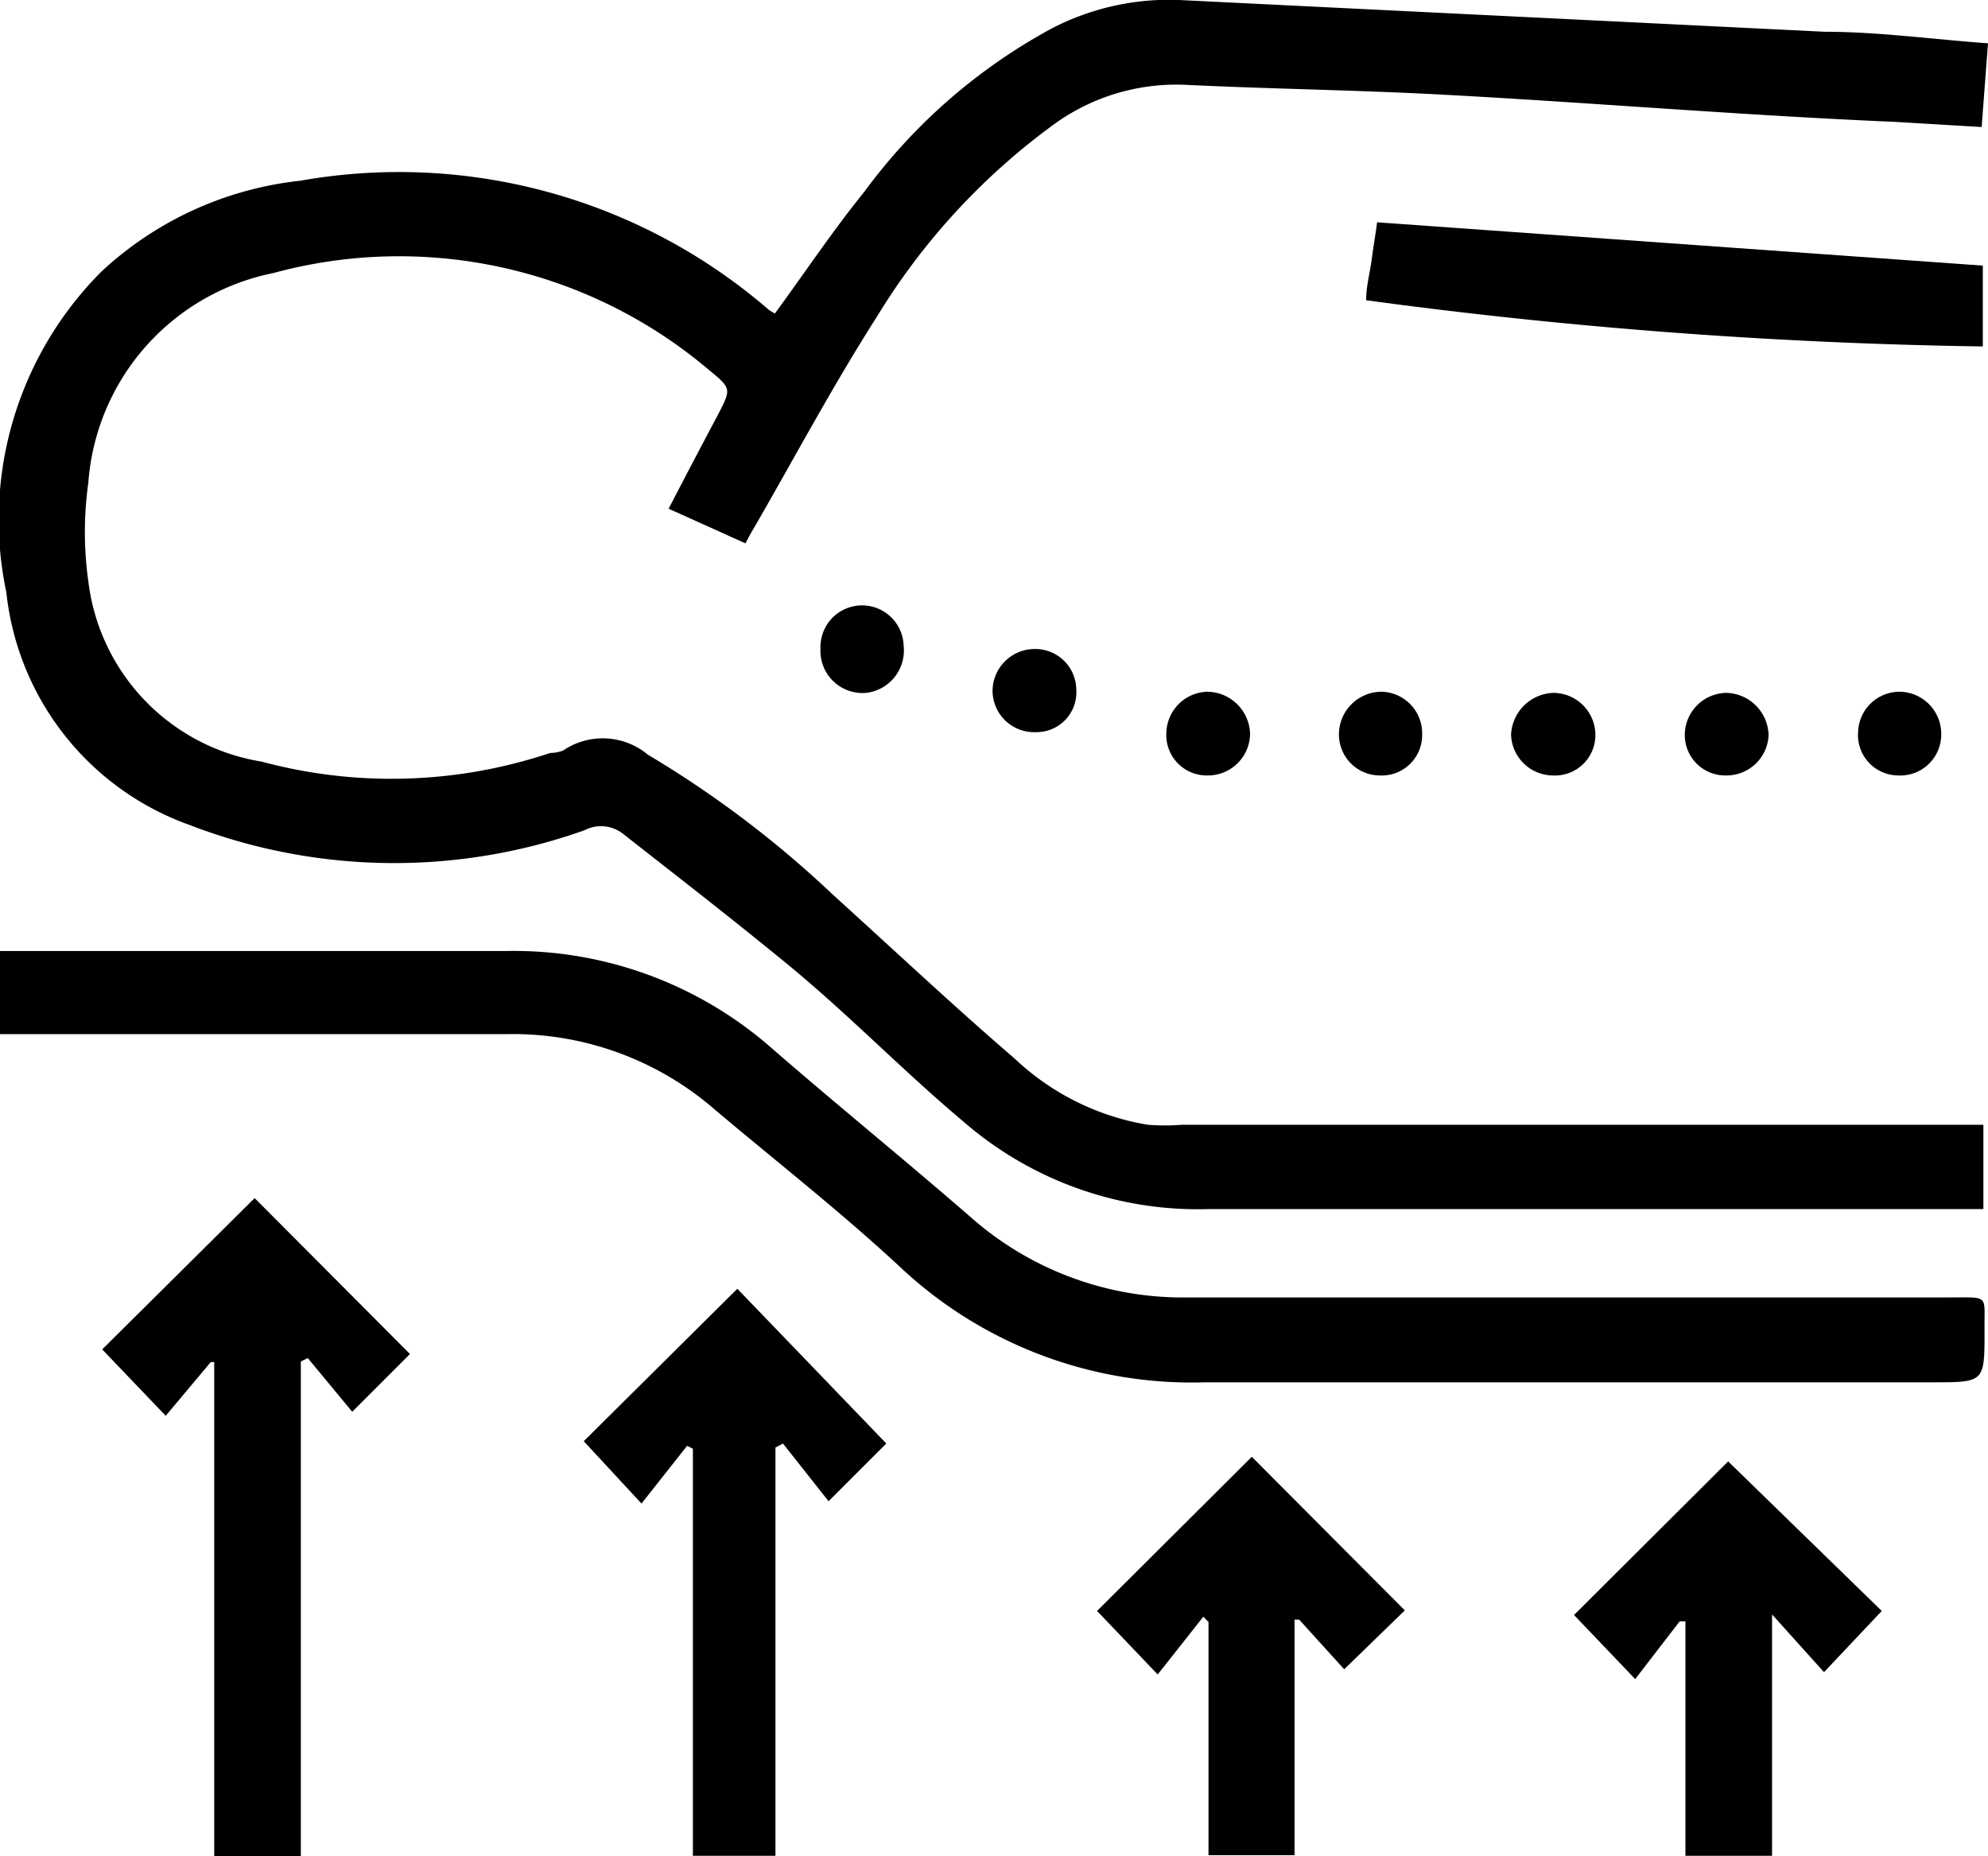
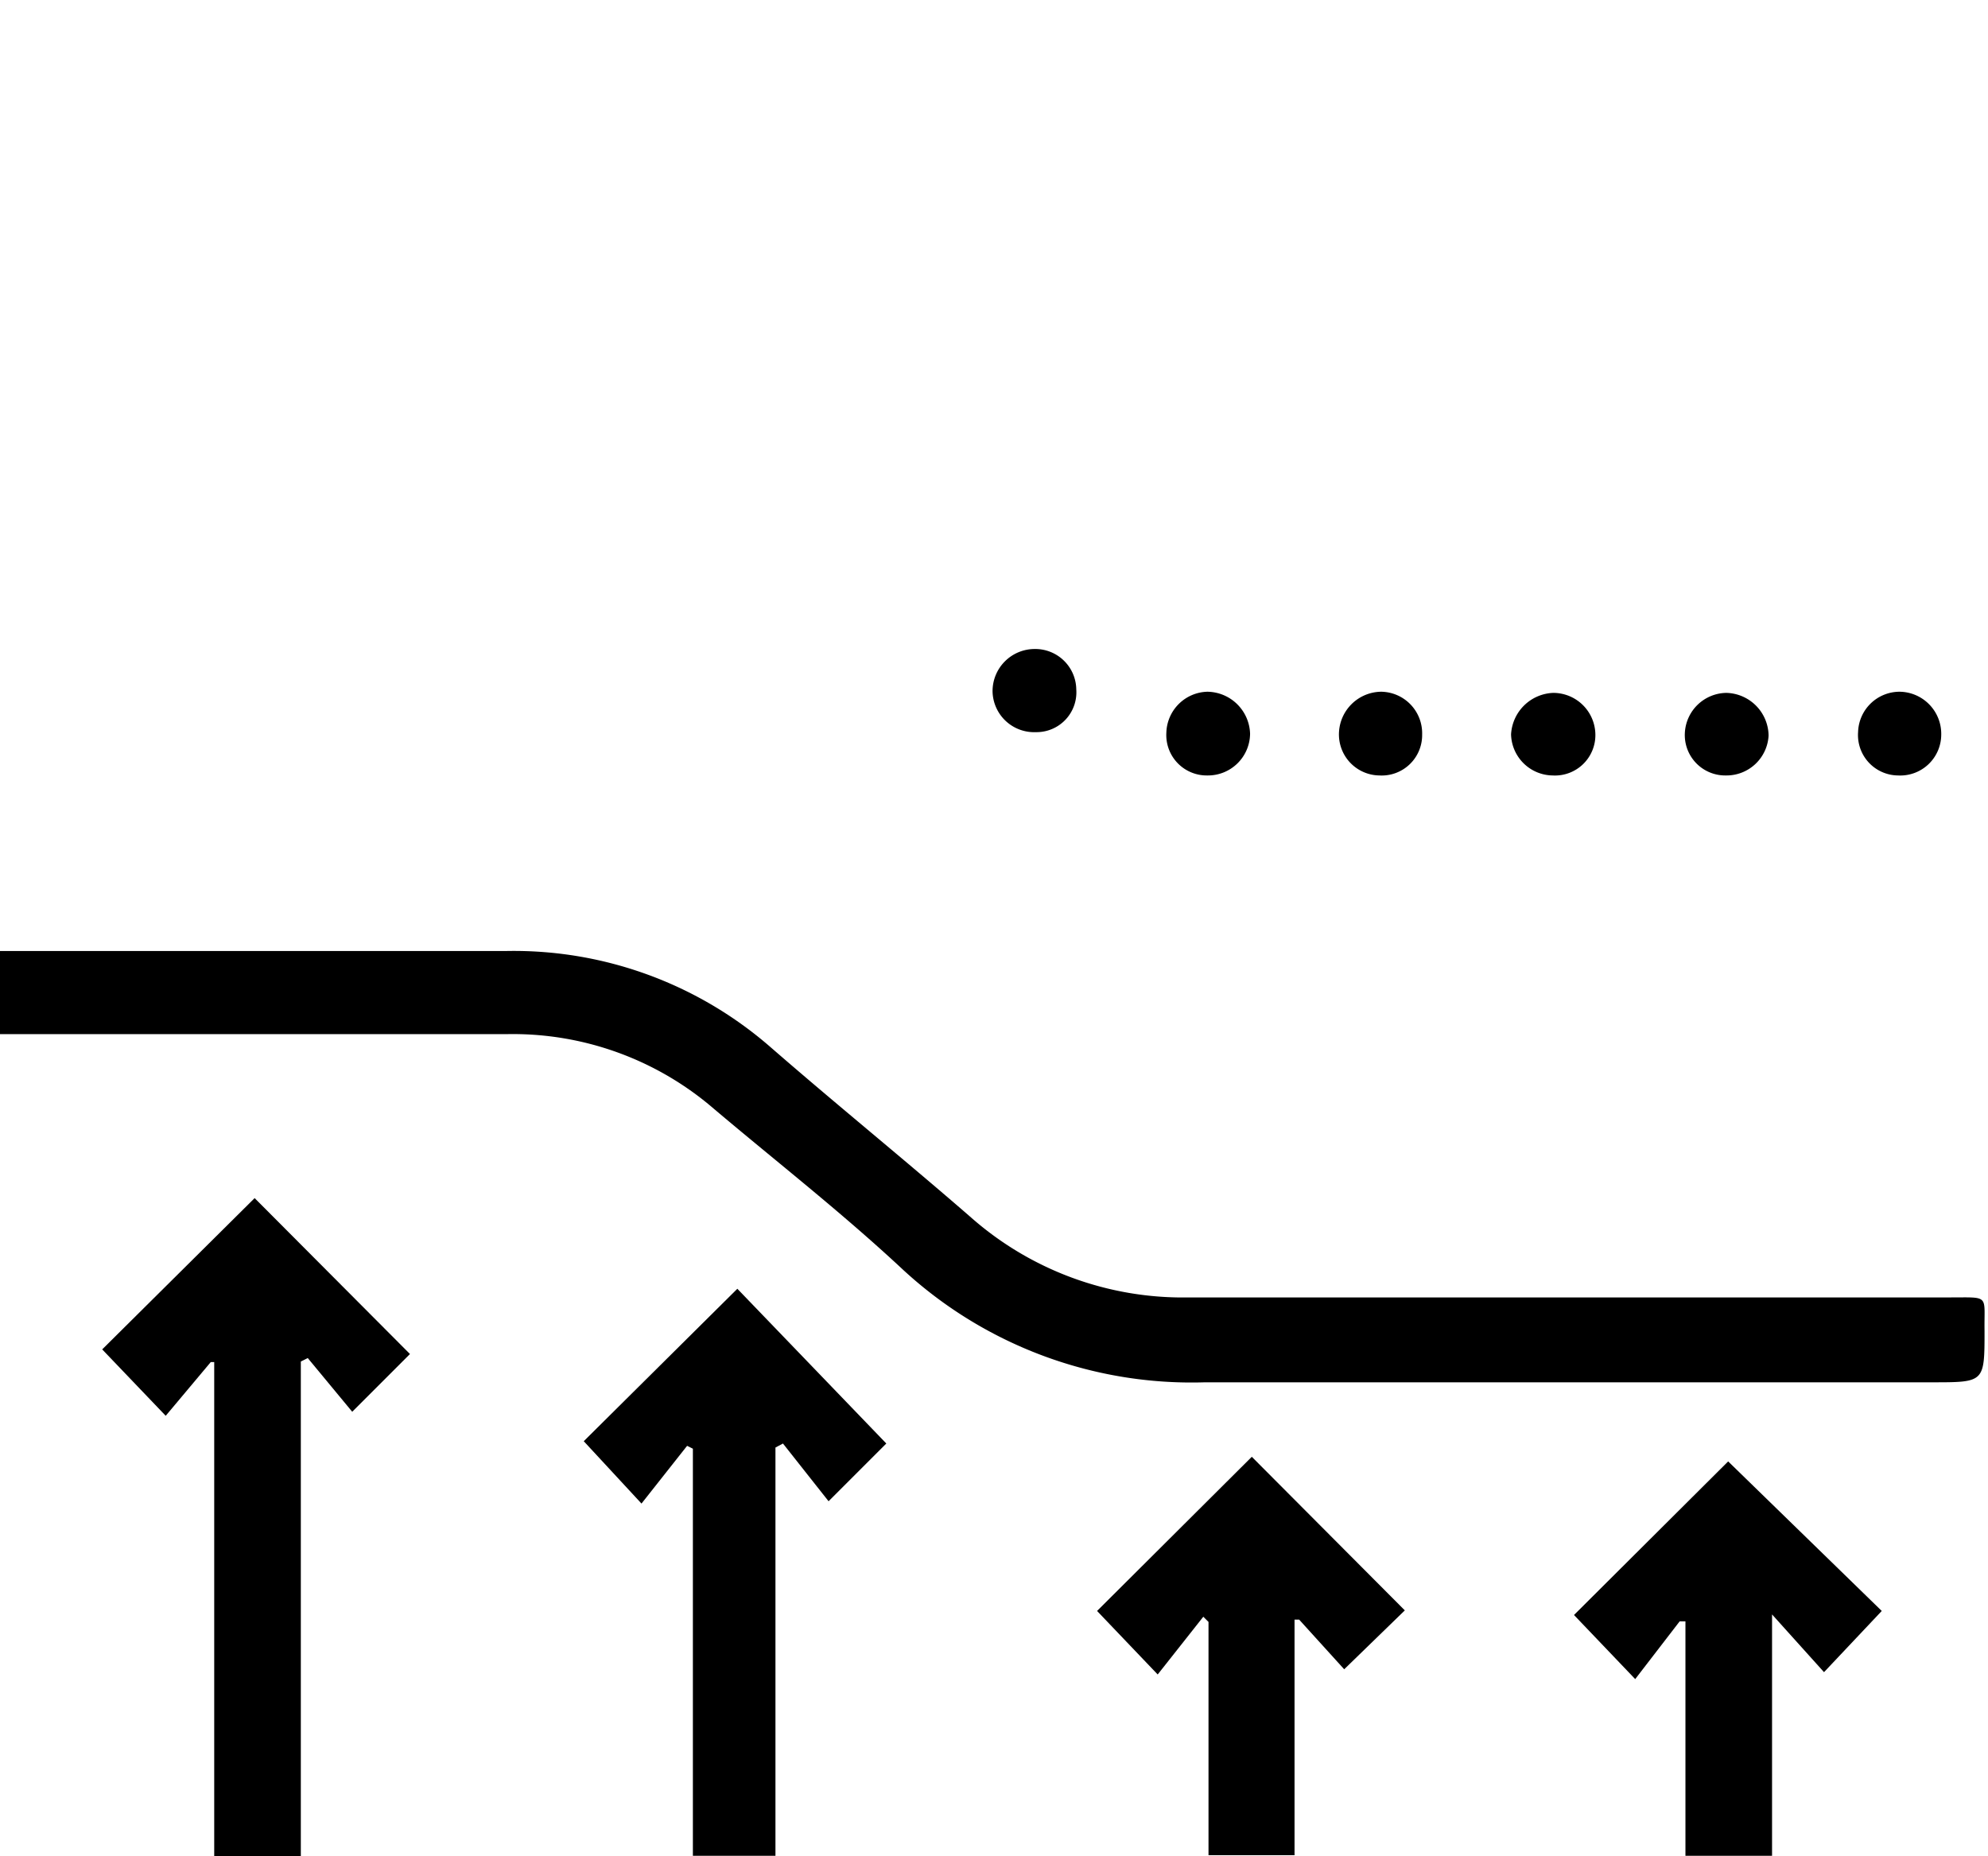
<svg xmlns="http://www.w3.org/2000/svg" viewBox="0 0 34.43 32.15">
  <g data-sanitized-data-name="Layer 2" data-name="Layer 2" id="Layer_2">
    <g data-sanitized-data-name="Layer 1" data-name="Layer 1" id="Layer_1-2">
-       <path d="M13.42,5.43c.52-.71,1-1.43,1.55-2.11A9.83,9.83,0,0,1,18.22.49,4.41,4.41,0,0,1,20.42,0L31.6.55c.93,0,1.86.13,2.83.2L34.32,2.2l-1.51-.09C30.21,2,27.6,1.78,25,1.64c-1.48-.08-3-.1-4.45-.17a3.61,3.61,0,0,0-2.36.73,11.55,11.55,0,0,0-3,3.28c-.76,1.19-1.42,2.43-2.13,3.66-.05.08-.09.16-.15.27l-1.33-.6Q12,8,12.43,7.19c.24-.46.24-.46-.16-.79A8.3,8.3,0,0,0,4.73,4.73a4,4,0,0,0-3.2,3.63,6.12,6.12,0,0,0,0,1.71,3.6,3.6,0,0,0,3,3.12,8.66,8.66,0,0,0,5-.15A.64.64,0,0,0,9.75,13a1.22,1.22,0,0,1,1.47.07,18.18,18.18,0,0,1,3.21,2.43c1.05.95,2.08,1.92,3.15,2.84a4.4,4.4,0,0,0,2.3,1.14,3.82,3.82,0,0,0,.59,0H34.35v1.46h-.42c-4.34,0-8.69,0-13,0a6.19,6.19,0,0,1-4.25-1.52c-1.06-.89-2-1.87-3.09-2.76s-1.86-1.48-2.8-2.22a.62.62,0,0,0-.67-.06,9.84,9.84,0,0,1-6.83-.09A4.82,4.82,0,0,1,.11,10.26,6.08,6.08,0,0,1,1.76,4.7,6,6,0,0,1,5.2,3.13a9.79,9.79,0,0,1,8.12,2.24Z" />
      <path d="M0,17.93V16.47H8.78a6.77,6.77,0,0,1,4.57,1.67c1.15,1,2.31,1.94,3.45,2.93a5.55,5.55,0,0,0,3.79,1.4c4.4,0,8.79,0,13.19,0,.69,0,.58-.05.59.58,0,.89,0,.89-.9.89-4.2,0-8.4,0-12.6,0A7.37,7.37,0,0,1,15.65,22c-1.07-1-2.19-1.87-3.29-2.8a5.33,5.33,0,0,0-3.58-1.29H0Z" />
      <path d="M1.77,23.37l2.64-2.62,2.69,2.7-1,1-.77-.93-.12.06v8.58H3.71V23.59l-.06,0-.78.93Z" />
      <path d="M15.35,25l-1,1L13.56,25l-.13.07v7.07H12V25.09l-.1-.05-.79,1-1-1.08,2.66-2.64Z" />
      <path d="M23.28,28.91l-.78-.86-.08,0v4.08H20.93V28.09L20.84,28l-.79,1L19,27.9l2.68-2.67,2.65,2.66Z" />
      <path d="M32.59,27.9l-1,1.06-.9-1v4.18H29.19V28.08l-.1,0-.77,1-1.06-1.11,2.67-2.66Z" />
-       <path d="M34.34,4.6V6A89,89,0,0,1,23.66,5.2c0-.25.07-.49.1-.73s.07-.45.09-.62Z" />
      <path d="M17.94,12.68a.72.72,0,0,1-.75-.71.73.73,0,0,1,.73-.73.71.71,0,0,1,.72.7A.69.69,0,0,1,17.94,12.68Z" />
      <path d="M24.63,12.72a.7.7,0,0,1-.74.71.71.71,0,0,1-.7-.75.74.74,0,0,1,.73-.7A.72.72,0,0,1,24.63,12.72Z" />
      <path d="M33.62,12.73a.71.71,0,0,1-.75.7.7.7,0,0,1-.69-.75.72.72,0,0,1,.72-.7A.73.73,0,0,1,33.62,12.73Z" />
-       <path d="M14.21,11.23a.72.72,0,0,1,1.44-.05A.74.74,0,0,1,15,12,.73.73,0,0,1,14.21,11.23Z" />
      <path d="M20.91,13.43a.7.7,0,0,1-.71-.74.73.73,0,0,1,.71-.71.75.75,0,0,1,.74.73A.73.73,0,0,1,20.91,13.43Z" />
      <path d="M27.63,12.71a.7.7,0,0,1-.74.72.73.73,0,0,1-.72-.71A.76.76,0,0,1,26.9,12,.73.73,0,0,1,27.63,12.71Z" />
      <path d="M29.89,13.43a.7.7,0,0,1-.71-.74A.73.73,0,0,1,29.9,12a.75.75,0,0,1,.73.74A.73.73,0,0,1,29.89,13.43Z" />
    </g>
  </g>
</svg>